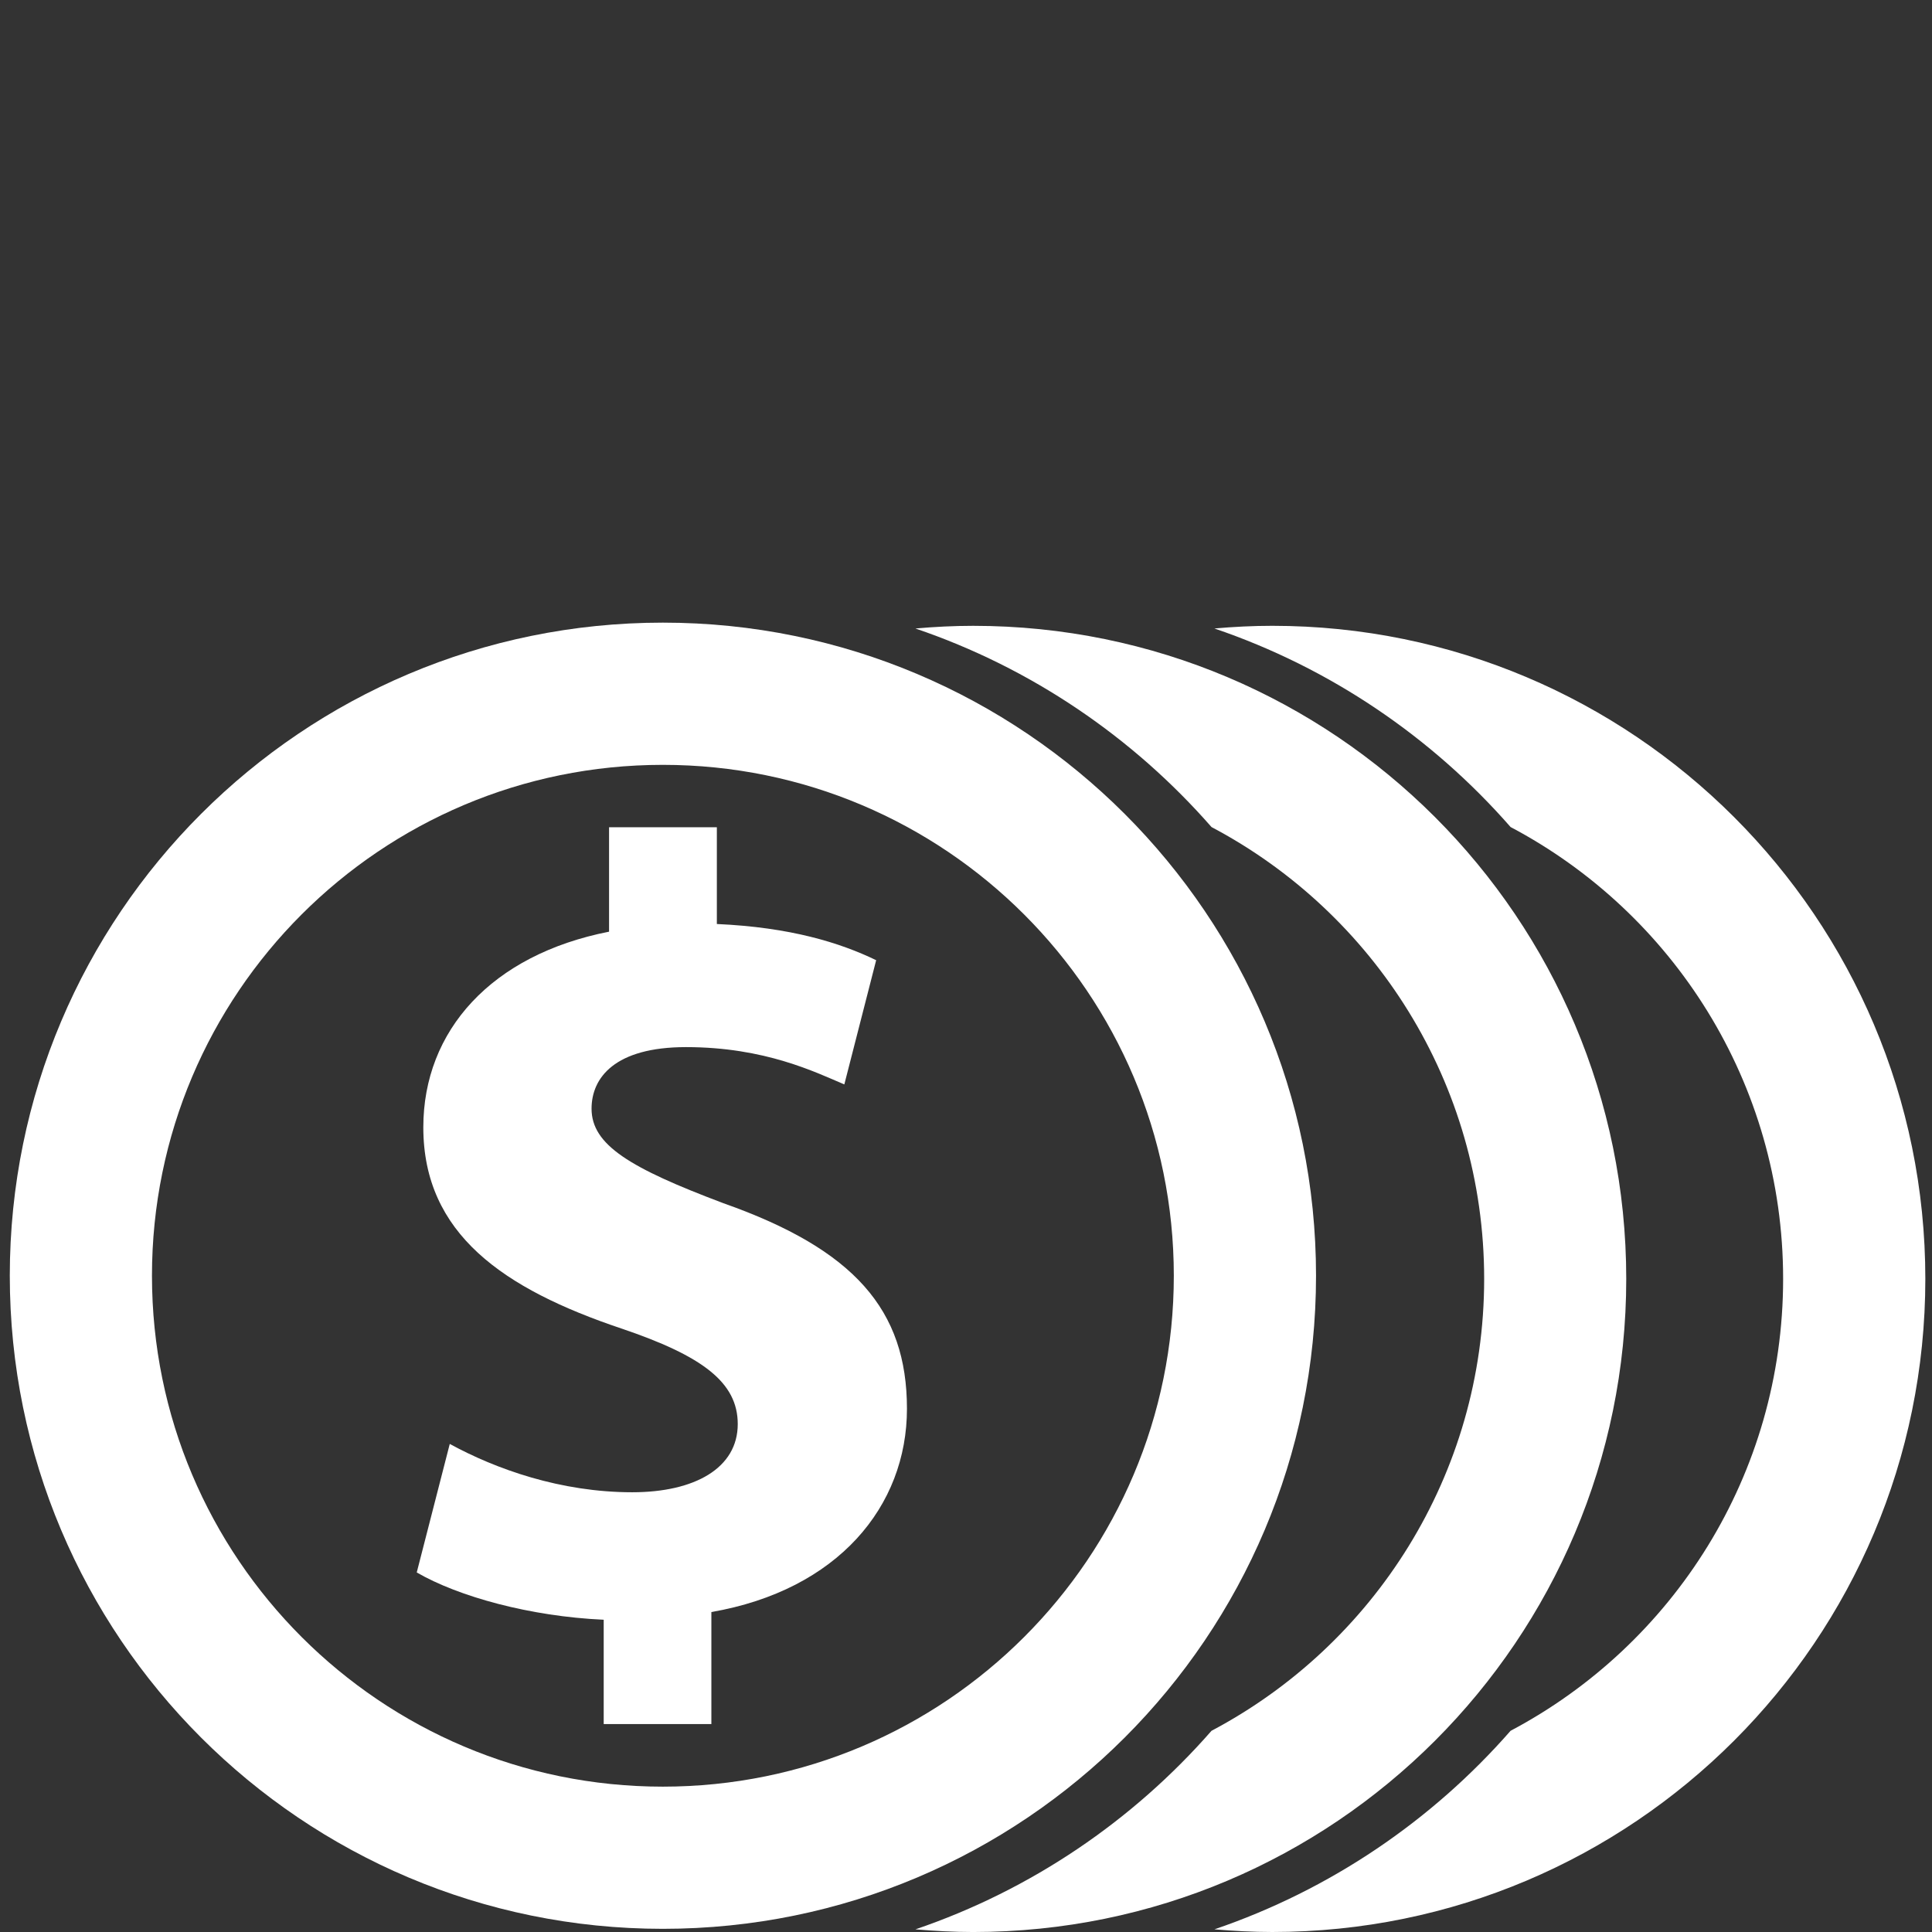
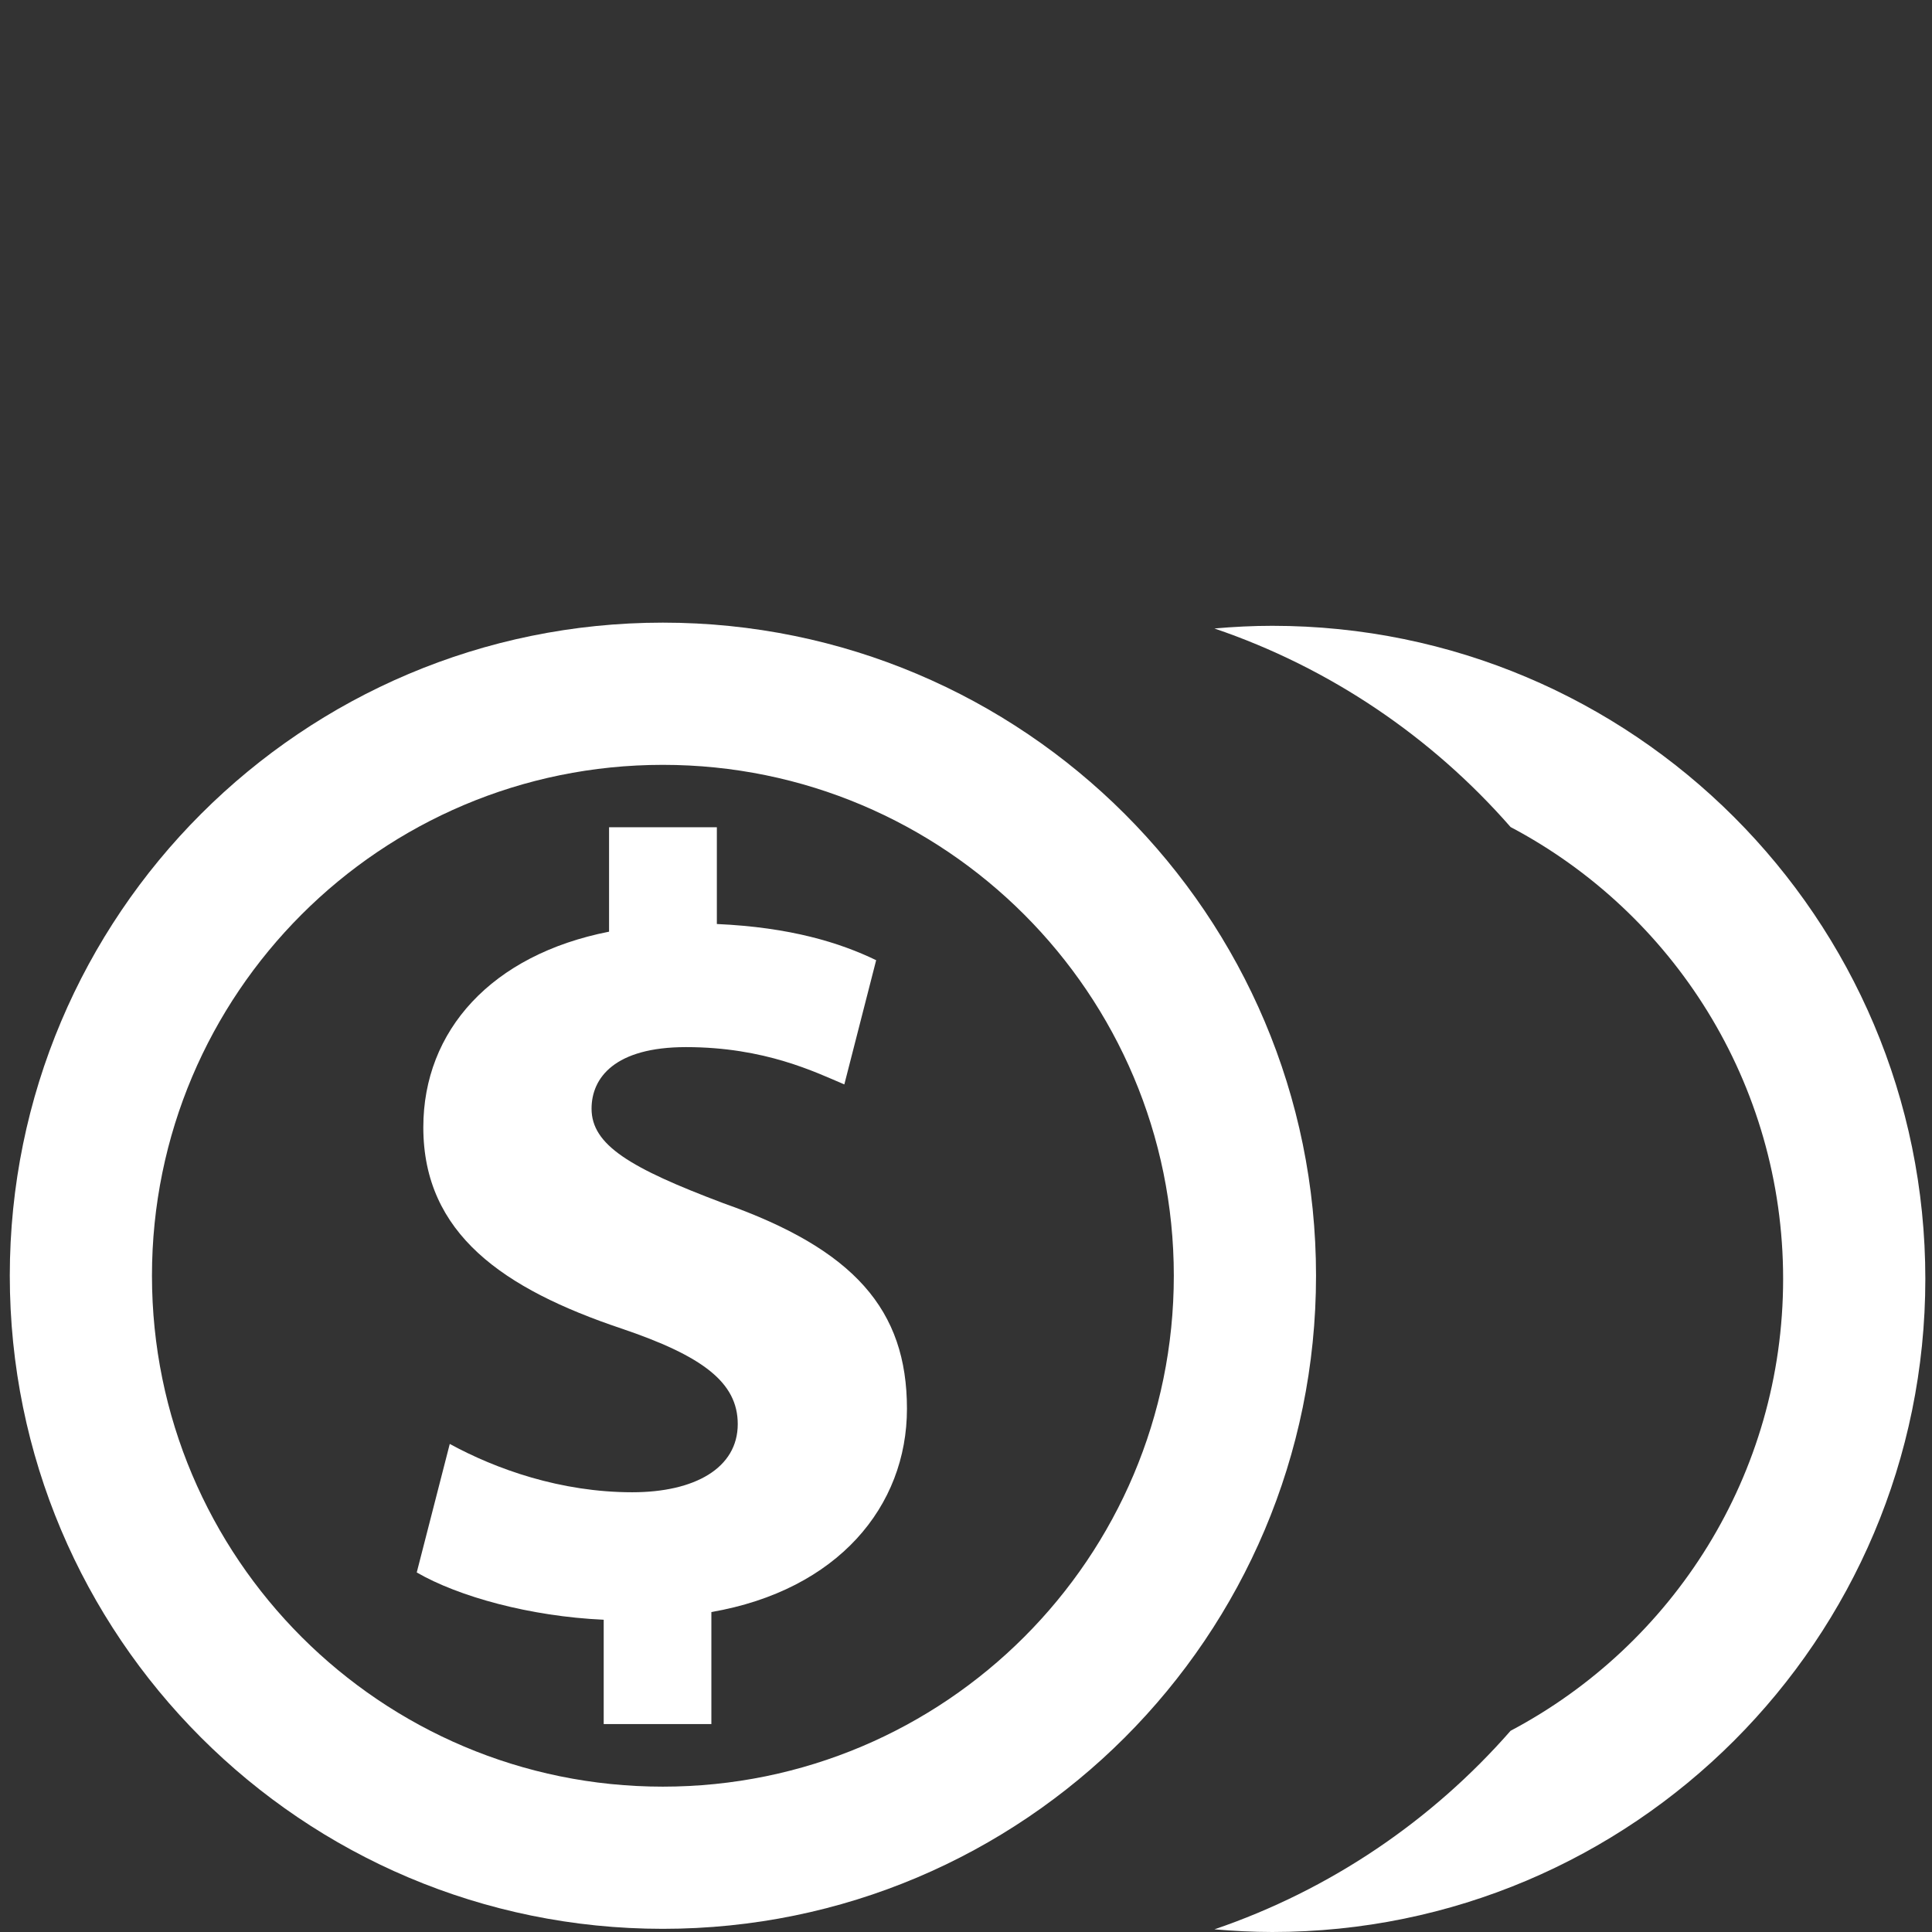
<svg xmlns="http://www.w3.org/2000/svg" version="1.1" id="Layer_1" x="0px" y="0px" width="120px" height="120px" viewBox="0 0 120 120" enable-background="new 0 0 120 120" xml:space="preserve">
  <rect x="0" y="0" width="120" height="120" fill="#333333" stroke="none" />
  <g>
    <path fill="#FFFFFF" d="M81.741,79.236c0-22.4-18.164-40.563-40.57-40.563c-22.406,0-40.563,18.163-40.563,40.563   c0,22.407,18.156,40.567,40.563,40.567C63.578,119.804,81.741,101.644,81.741,79.236L81.741,79.236z M41.17,110.972   c-17.521,0-31.731-14.209-31.731-31.735c0-17.521,14.204-31.731,31.731-31.731c17.528,0,31.738,14.21,31.738,31.731   C72.909,96.763,58.698,110.972,41.17,110.972L41.17,110.972z" />
    <path fill="#FFFFFF" d="M44.932,74.734c-5.806-2.187-8.189-3.619-8.189-5.873c0-1.914,1.434-3.823,5.867-3.823   c4.917,0,8.054,1.569,9.833,2.317l1.977-7.715c-2.249-1.088-5.324-2.044-9.895-2.248v-6.009H37.83v6.485   C30.531,59.3,26.293,64.011,26.293,70.02c0,6.623,4.99,10.036,12.292,12.493c5.051,1.706,7.238,3.35,7.238,5.938   c0,2.729-2.662,4.236-6.554,4.236c-4.439,0-8.466-1.434-11.333-3.002l-2.051,7.983c2.595,1.502,7.036,2.731,11.612,2.937v6.481   h6.688v-6.959c7.85-1.362,12.148-6.558,12.148-12.629C56.333,81.354,53.054,77.6,44.932,74.734L44.932,74.734z" />
-     <path fill="#FFFFFF" d="M101.009,79.434c0-22.407-18.157-40.563-40.563-40.563c-1.21,0-2.403,0.062-3.588,0.166   c7.182,2.44,13.5,6.745,18.391,12.333c10.065,5.319,16.935,15.892,16.935,28.063c0,12.179-6.867,22.746-16.935,28.07   c-4.892,5.589-11.209,9.888-18.391,12.333c1.185,0.098,2.378,0.165,3.588,0.165C82.852,120.002,101.009,101.84,101.009,79.434   L101.009,79.434z" />
    <path fill="#FFFFFF" d="M79.023,38.87c-1.211,0-2.41,0.062-3.594,0.166c7.182,2.44,13.506,6.745,18.396,12.333   c10.066,5.319,16.928,15.892,16.928,28.063c0,12.179-6.859,22.746-16.928,28.07c-4.893,5.589-11.217,9.888-18.396,12.333   c1.184,0.098,2.383,0.165,3.594,0.165c22.399,0,40.563-18.161,40.563-40.568C119.586,57.027,101.423,38.87,79.023,38.87   L79.023,38.87z" />
  </g>
</svg>